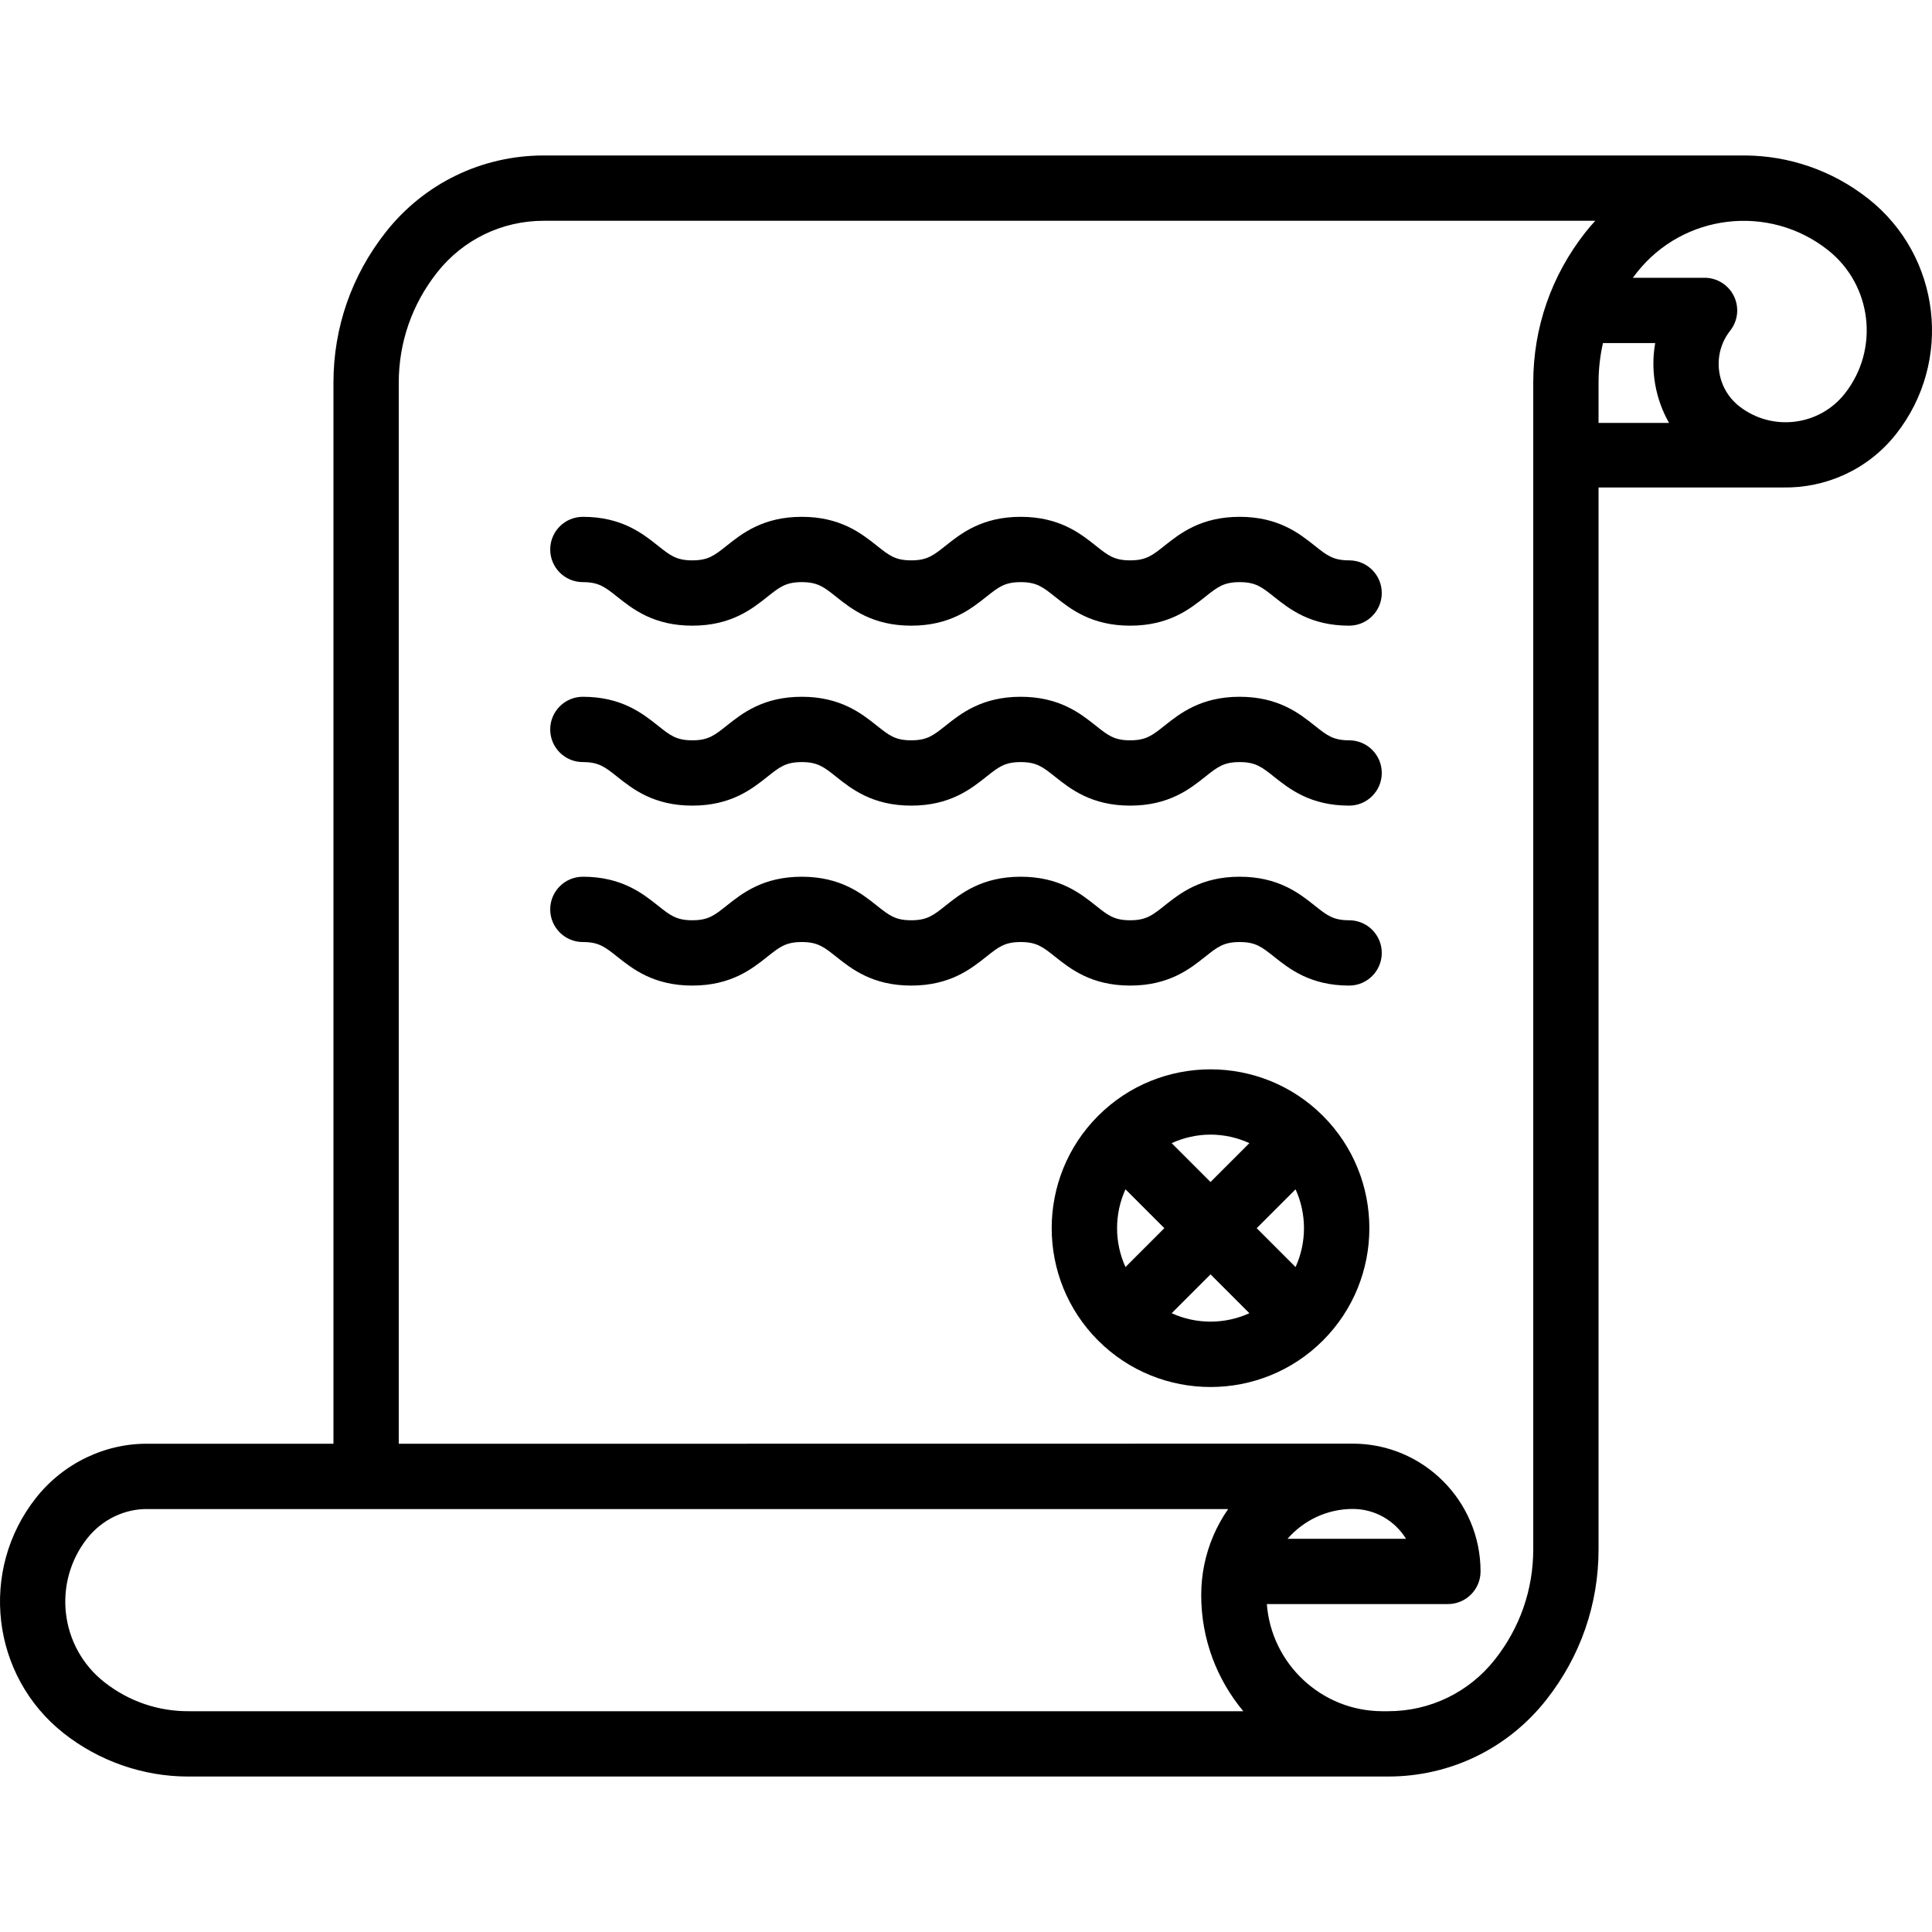
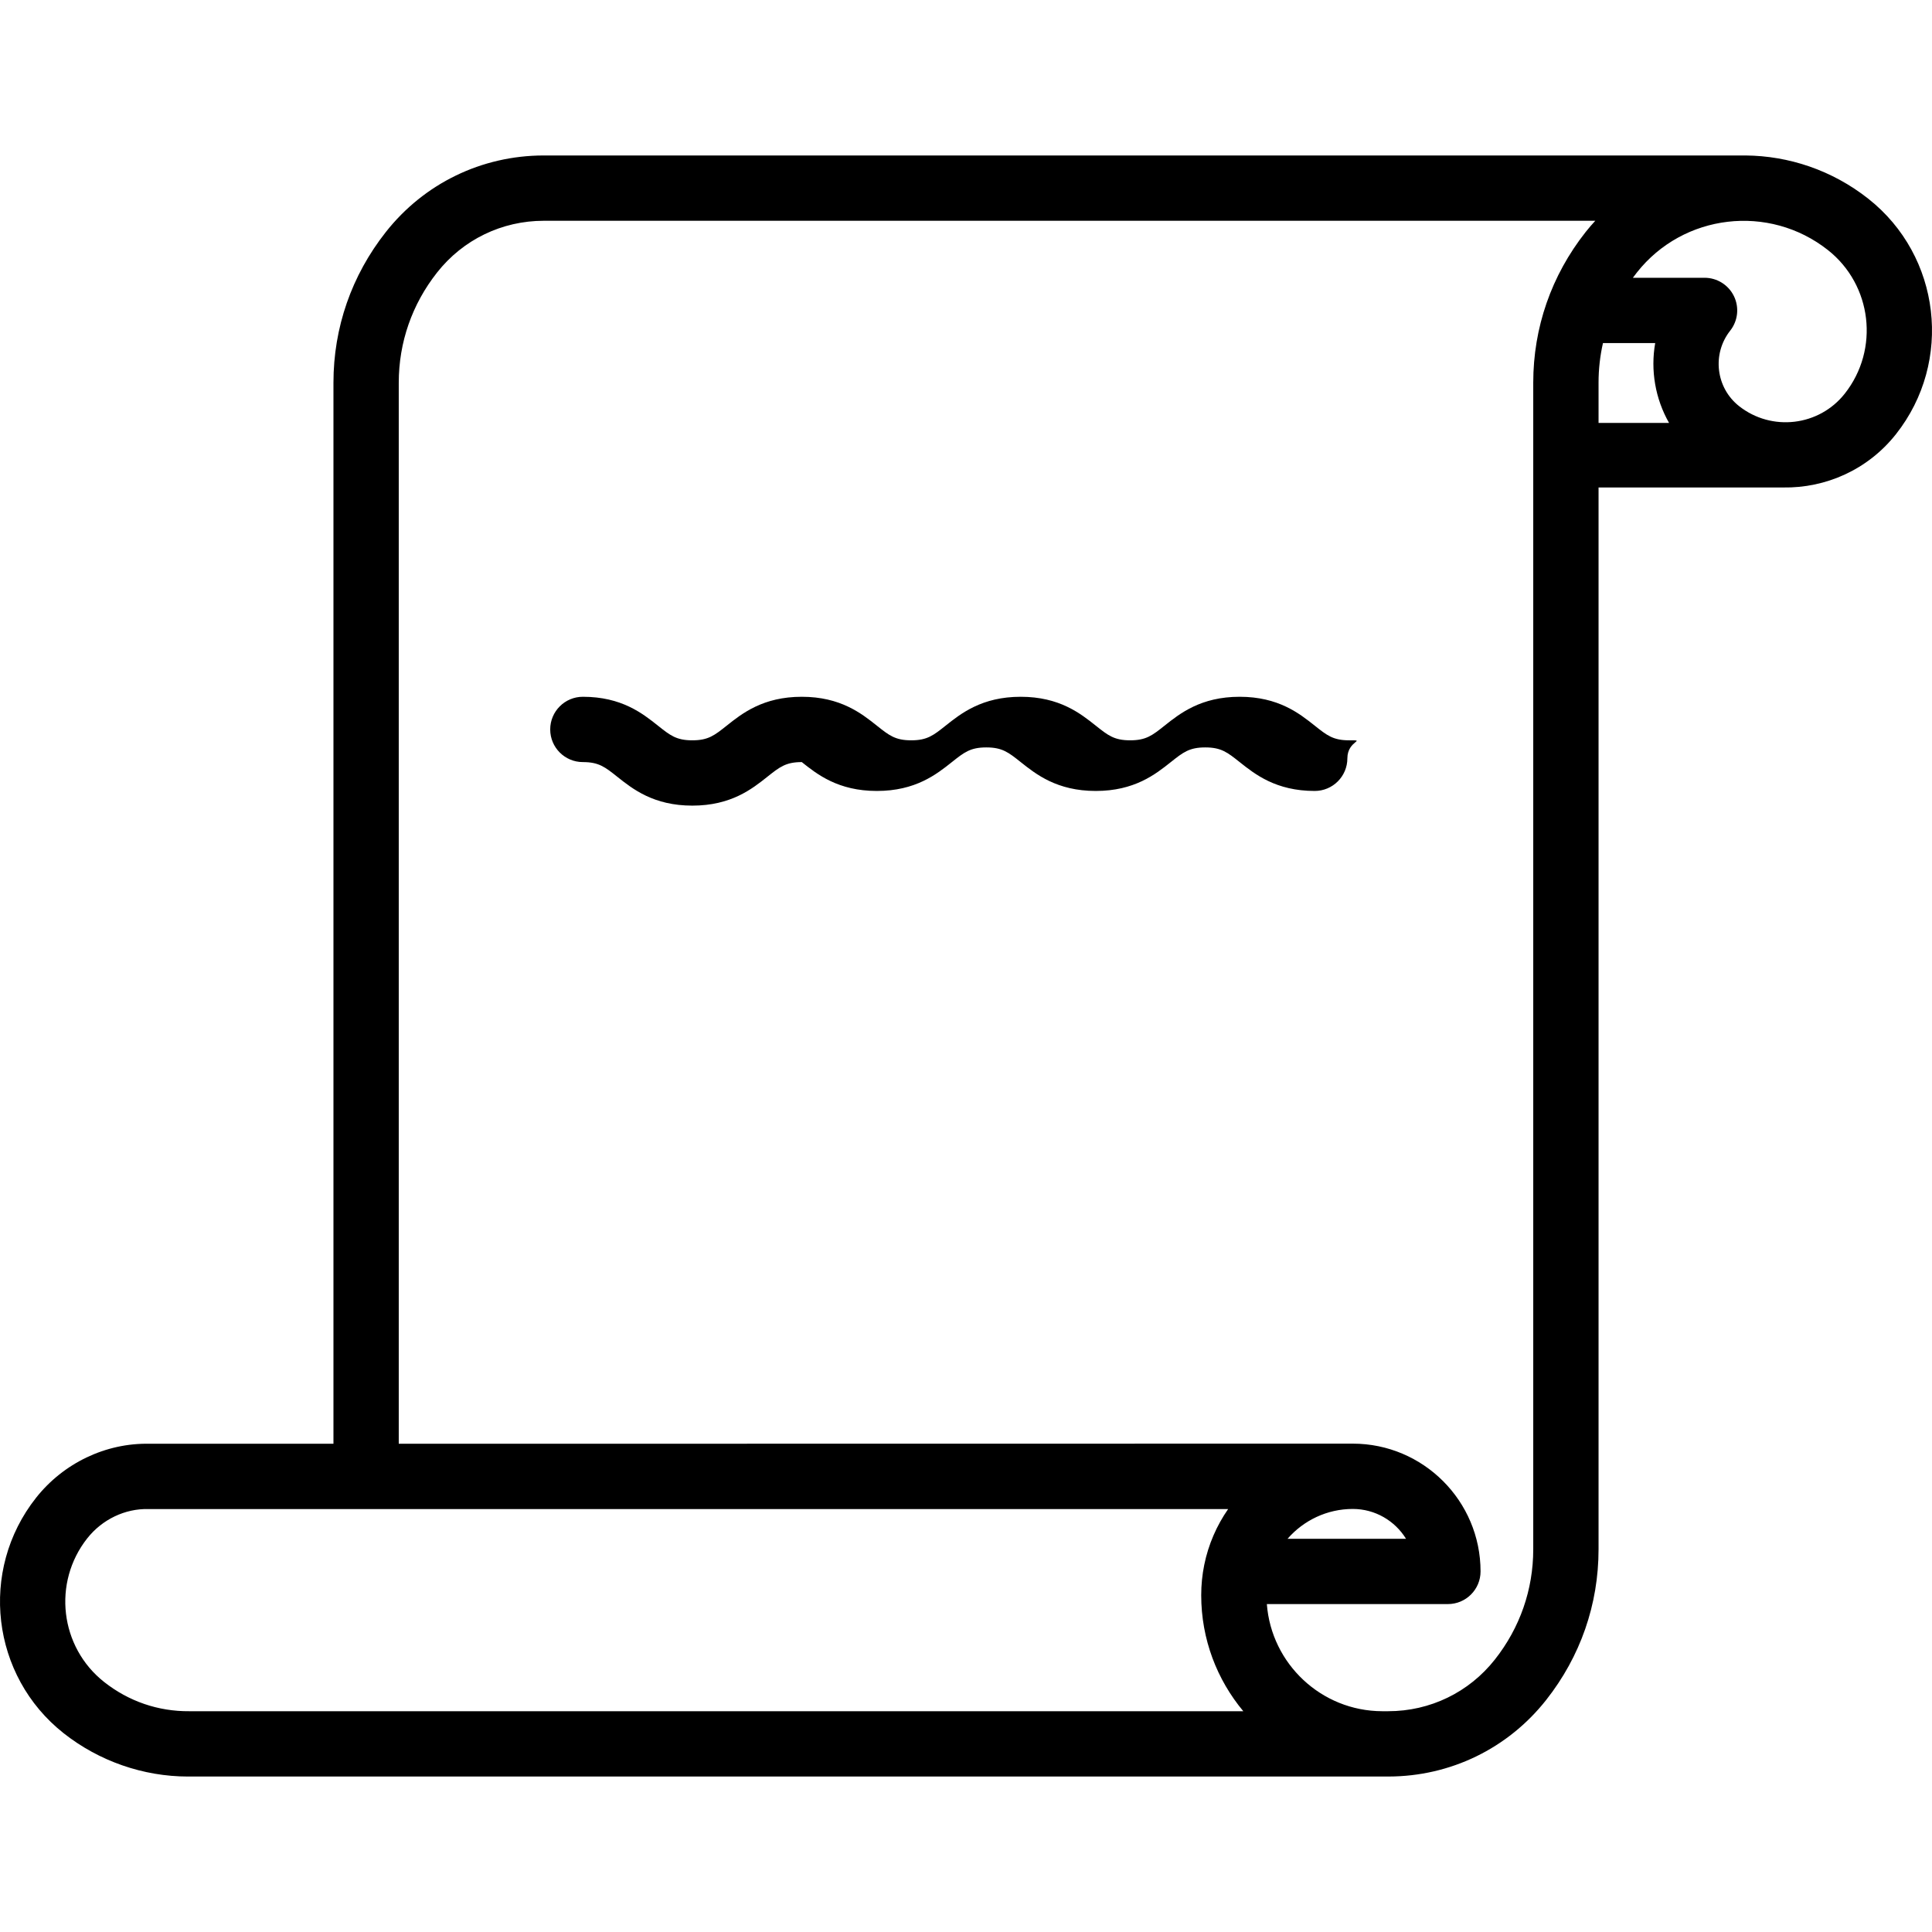
<svg xmlns="http://www.w3.org/2000/svg" version="1.1" id="Capa_1" x="0px" y="0px" viewBox="0 0 443.759 443.759" style="enable-background:new 0 0 443.759 443.759;" xml:space="preserve">
  <g>
    <path d="M429.136,45.653c-8.361-6.598-18.312-9.862-28.217-9.944c0,0-276.037,0-276.086,0.001   c-14.22,0.024-27.413,6.427-36.212,17.586C80.75,63.277,76.59,75.247,76.59,87.91v243.707H34.311   c-10.003-0.213-19.736,4.432-26.049,12.434c-13.148,16.659-10.295,40.907,6.361,54.054c8.136,6.421,18.293,9.946,28.581,9.946   c0.119,0,275.682-0.002,275.735-0.003c14.216-0.027,27.401-6.43,36.2-17.586c7.871-9.981,12.031-21.95,12.031-34.614V111.968   h42.415c9.735,0.161,19.434-4.048,25.913-12.262C448.645,83.048,445.792,58.799,429.136,45.653z M43.501,393.048   c-7.153,0.061-13.943-2.265-19.585-6.718c-10.163-8.022-11.903-22.82-3.878-32.988c3.426-4.343,8.678-6.853,14.007-6.728   c0.061,0.001,0.122,0.002,0.182,0.002h247.862c-2.623,3.776-4.53,8.107-5.488,12.82c0,0.002-0.001,0.005-0.001,0.007   c-0.461,2.269-0.695,4.609-0.695,6.956c0,10.129,3.637,19.422,9.669,26.649L43.501,393.048z M322.946,353.44h-27.208   c3.673-4.226,9.084-6.851,14.977-6.851C315.881,346.589,320.418,349.333,322.946,353.44z M352.169,87.91v267.937   c0,9.26-3.046,18.018-8.809,25.326c-5.953,7.549-14.884,11.874-24.511,11.874c-0.003,0-0.52,0-1.372,0   c-13.973-0.034-25.453-10.884-26.496-24.608h41.585c4.142,0,7.5-3.358,7.5-7.5c0-16.184-13.167-29.351-29.351-29.351   c-0.432,0-219.125,0.029-219.125,0.029V87.91c0-9.26,3.046-18.018,8.809-25.326c5.953-7.549,14.884-11.875,24.512-11.875   c0.018,0,0.037,0,0.056,0c0.049,0.001,0.107,0,0.162-0.001H366.42c-0.762,0.833-1.509,1.687-2.219,2.588   C356.33,63.278,352.169,75.247,352.169,87.91z M367.169,87.91c0-3.105,0.343-6.154,1.015-9.11h11.996   c-1.103,6.259,0.014,12.772,3.183,18.34h-16.193V87.91z M423.722,90.415c-5.903,7.483-16.797,8.764-24.281,2.862   c-5.336-4.218-6.249-11.991-2.035-17.329c1.781-2.256,2.117-5.331,0.863-7.918s-3.875-4.229-6.75-4.229h-16.464   c0.299-0.409,0.606-0.813,0.922-1.214c10.666-13.516,30.344-15.83,43.866-5.159C430.006,65.449,431.747,80.247,423.722,90.415z" />
-     <path d="M309.879,128.709c-3.667,0-5.083-1.126-7.904-3.37c-3.518-2.798-8.336-6.63-17.242-6.63c-8.905,0-13.724,3.832-17.242,6.63   c-2.821,2.244-4.237,3.37-7.905,3.37c-3.667,0-5.083-1.126-7.903-3.37c-3.518-2.798-8.335-6.63-17.24-6.63   s-13.722,3.832-17.24,6.631c-2.82,2.243-4.236,3.369-7.902,3.369c-3.667,0-5.082-1.126-7.902-3.369   c-3.518-2.798-8.335-6.631-17.24-6.631s-13.722,3.832-17.24,6.631c-2.82,2.243-4.236,3.369-7.902,3.369   c-3.665,0-5.081-1.126-7.9-3.369c-3.518-2.798-8.335-6.631-17.239-6.631c-4.142,0-7.5,3.358-7.5,7.5s3.358,7.5,7.5,7.5   c3.666,0,5.081,1.126,7.9,3.369c3.518,2.798,8.334,6.631,17.239,6.631c8.905,0,13.722-3.832,17.24-6.631   c2.82-2.243,4.236-3.369,7.902-3.369s5.082,1.126,7.902,3.369c3.518,2.798,8.335,6.631,17.24,6.631s13.722-3.832,17.24-6.631   c2.82-2.243,4.236-3.369,7.902-3.369c3.667,0,5.082,1.126,7.902,3.369c3.518,2.798,8.335,6.631,17.241,6.631   s13.724-3.832,17.242-6.63c2.821-2.244,4.237-3.37,7.905-3.37s5.084,1.126,7.905,3.37c3.518,2.798,8.336,6.63,17.241,6.63   c4.142,0,7.5-3.358,7.5-7.5S314.021,128.709,309.879,128.709z" />
-     <path d="M309.879,170.042c-3.667,0-5.083-1.126-7.904-3.37c-3.518-2.798-8.336-6.63-17.242-6.63c-8.905,0-13.724,3.832-17.242,6.63   c-2.821,2.244-4.237,3.37-7.905,3.37c-3.667,0-5.083-1.126-7.903-3.37c-3.518-2.798-8.335-6.63-17.24-6.63   s-13.722,3.832-17.24,6.631c-2.82,2.243-4.236,3.369-7.902,3.369c-3.667,0-5.082-1.126-7.902-3.369   c-3.518-2.798-8.335-6.631-17.24-6.631s-13.722,3.832-17.24,6.631c-2.82,2.243-4.236,3.369-7.902,3.369   c-3.665,0-5.081-1.126-7.9-3.369c-3.518-2.798-8.335-6.631-17.239-6.631c-4.142,0-7.5,3.358-7.5,7.5s3.358,7.5,7.5,7.5   c3.666,0,5.081,1.126,7.9,3.369c3.518,2.798,8.334,6.631,17.239,6.631c8.905,0,13.722-3.832,17.24-6.631   c2.82-2.243,4.236-3.369,7.902-3.369s5.082,1.126,7.902,3.369c3.518,2.798,8.335,6.631,17.24,6.631s13.722-3.832,17.24-6.631   c2.82-2.243,4.236-3.369,7.902-3.369c3.667,0,5.082,1.126,7.902,3.369c3.518,2.798,8.335,6.631,17.241,6.631   s13.724-3.832,17.242-6.63c2.821-2.244,4.237-3.37,7.905-3.37s5.084,1.126,7.905,3.37c3.518,2.798,8.336,6.63,17.241,6.63   c4.142,0,7.5-3.358,7.5-7.5S314.021,170.042,309.879,170.042z" />
-     <path d="M309.879,211.375c-3.667,0-5.083-1.126-7.904-3.37c-3.518-2.798-8.336-6.63-17.242-6.63c-8.905,0-13.724,3.832-17.242,6.63   c-2.821,2.244-4.237,3.37-7.905,3.37c-3.667,0-5.083-1.126-7.903-3.37c-3.518-2.798-8.335-6.63-17.24-6.63   s-13.722,3.832-17.24,6.631c-2.82,2.243-4.236,3.369-7.902,3.369c-3.667,0-5.082-1.126-7.902-3.369   c-3.518-2.798-8.335-6.631-17.24-6.631s-13.722,3.832-17.24,6.631c-2.82,2.243-4.236,3.369-7.902,3.369   c-3.665,0-5.081-1.126-7.9-3.369c-3.518-2.798-8.335-6.631-17.239-6.631c-4.142,0-7.5,3.358-7.5,7.5s3.358,7.5,7.5,7.5   c3.666,0,5.081,1.126,7.9,3.369c3.518,2.798,8.334,6.631,17.239,6.631c8.905,0,13.722-3.832,17.24-6.631   c2.82-2.243,4.236-3.369,7.902-3.369s5.082,1.126,7.902,3.369c3.518,2.798,8.335,6.631,17.24,6.631s13.722-3.832,17.24-6.631   c2.82-2.243,4.236-3.369,7.902-3.369c3.667,0,5.082,1.126,7.902,3.369c3.518,2.798,8.335,6.631,17.241,6.631   s13.724-3.832,17.242-6.63c2.821-2.244,4.237-3.37,7.905-3.37s5.084,1.126,7.905,3.37c3.518,2.798,8.336,6.63,17.241,6.63   c4.142,0,7.5-3.358,7.5-7.5S314.021,211.375,309.879,211.375z" />
-     <path d="M252.235,256.289c-14.231,14.231-14.231,37.387,0,51.619c7.116,7.116,16.462,10.674,25.809,10.674   c9.347,0,18.694-3.558,25.81-10.674c14.231-14.231,14.231-37.387,0-51.619C289.623,242.058,266.467,242.057,252.235,256.289z    M297.577,291.025l-8.926-8.926l8.926-8.926C300.154,278.83,300.154,285.367,297.577,291.025z M286.97,262.566l-8.926,8.926   l-8.926-8.926c2.829-1.289,5.873-1.957,8.926-1.957C281.097,260.609,284.142,261.277,286.97,262.566z M258.511,291.025   c-2.577-5.658-2.577-12.195,0-17.853l8.926,8.926L258.511,291.025z M269.118,301.631l8.926-8.926l8.926,8.926   C281.313,304.209,274.776,304.209,269.118,301.631z" />
+     <path d="M309.879,170.042c-3.667,0-5.083-1.126-7.904-3.37c-3.518-2.798-8.336-6.63-17.242-6.63c-8.905,0-13.724,3.832-17.242,6.63   c-2.821,2.244-4.237,3.37-7.905,3.37c-3.667,0-5.083-1.126-7.903-3.37c-3.518-2.798-8.335-6.63-17.24-6.63   s-13.722,3.832-17.24,6.631c-2.82,2.243-4.236,3.369-7.902,3.369c-3.667,0-5.082-1.126-7.902-3.369   c-3.518-2.798-8.335-6.631-17.24-6.631s-13.722,3.832-17.24,6.631c-2.82,2.243-4.236,3.369-7.902,3.369   c-3.665,0-5.081-1.126-7.9-3.369c-3.518-2.798-8.335-6.631-17.239-6.631c-4.142,0-7.5,3.358-7.5,7.5s3.358,7.5,7.5,7.5   c3.666,0,5.081,1.126,7.9,3.369c3.518,2.798,8.334,6.631,17.239,6.631c8.905,0,13.722-3.832,17.24-6.631   c2.82-2.243,4.236-3.369,7.902-3.369c3.518,2.798,8.335,6.631,17.24,6.631s13.722-3.832,17.24-6.631   c2.82-2.243,4.236-3.369,7.902-3.369c3.667,0,5.082,1.126,7.902,3.369c3.518,2.798,8.335,6.631,17.241,6.631   s13.724-3.832,17.242-6.63c2.821-2.244,4.237-3.37,7.905-3.37s5.084,1.126,7.905,3.37c3.518,2.798,8.336,6.63,17.241,6.63   c4.142,0,7.5-3.358,7.5-7.5S314.021,170.042,309.879,170.042z" />
  </g>
  <g>
</g>
  <g>
</g>
  <g>
</g>
  <g>
</g>
  <g>
</g>
  <g>
</g>
  <g>
</g>
  <g>
</g>
  <g>
</g>
  <g>
</g>
  <g>
</g>
  <g>
</g>
  <g>
</g>
  <g>
</g>
  <g>
</g>
</svg>